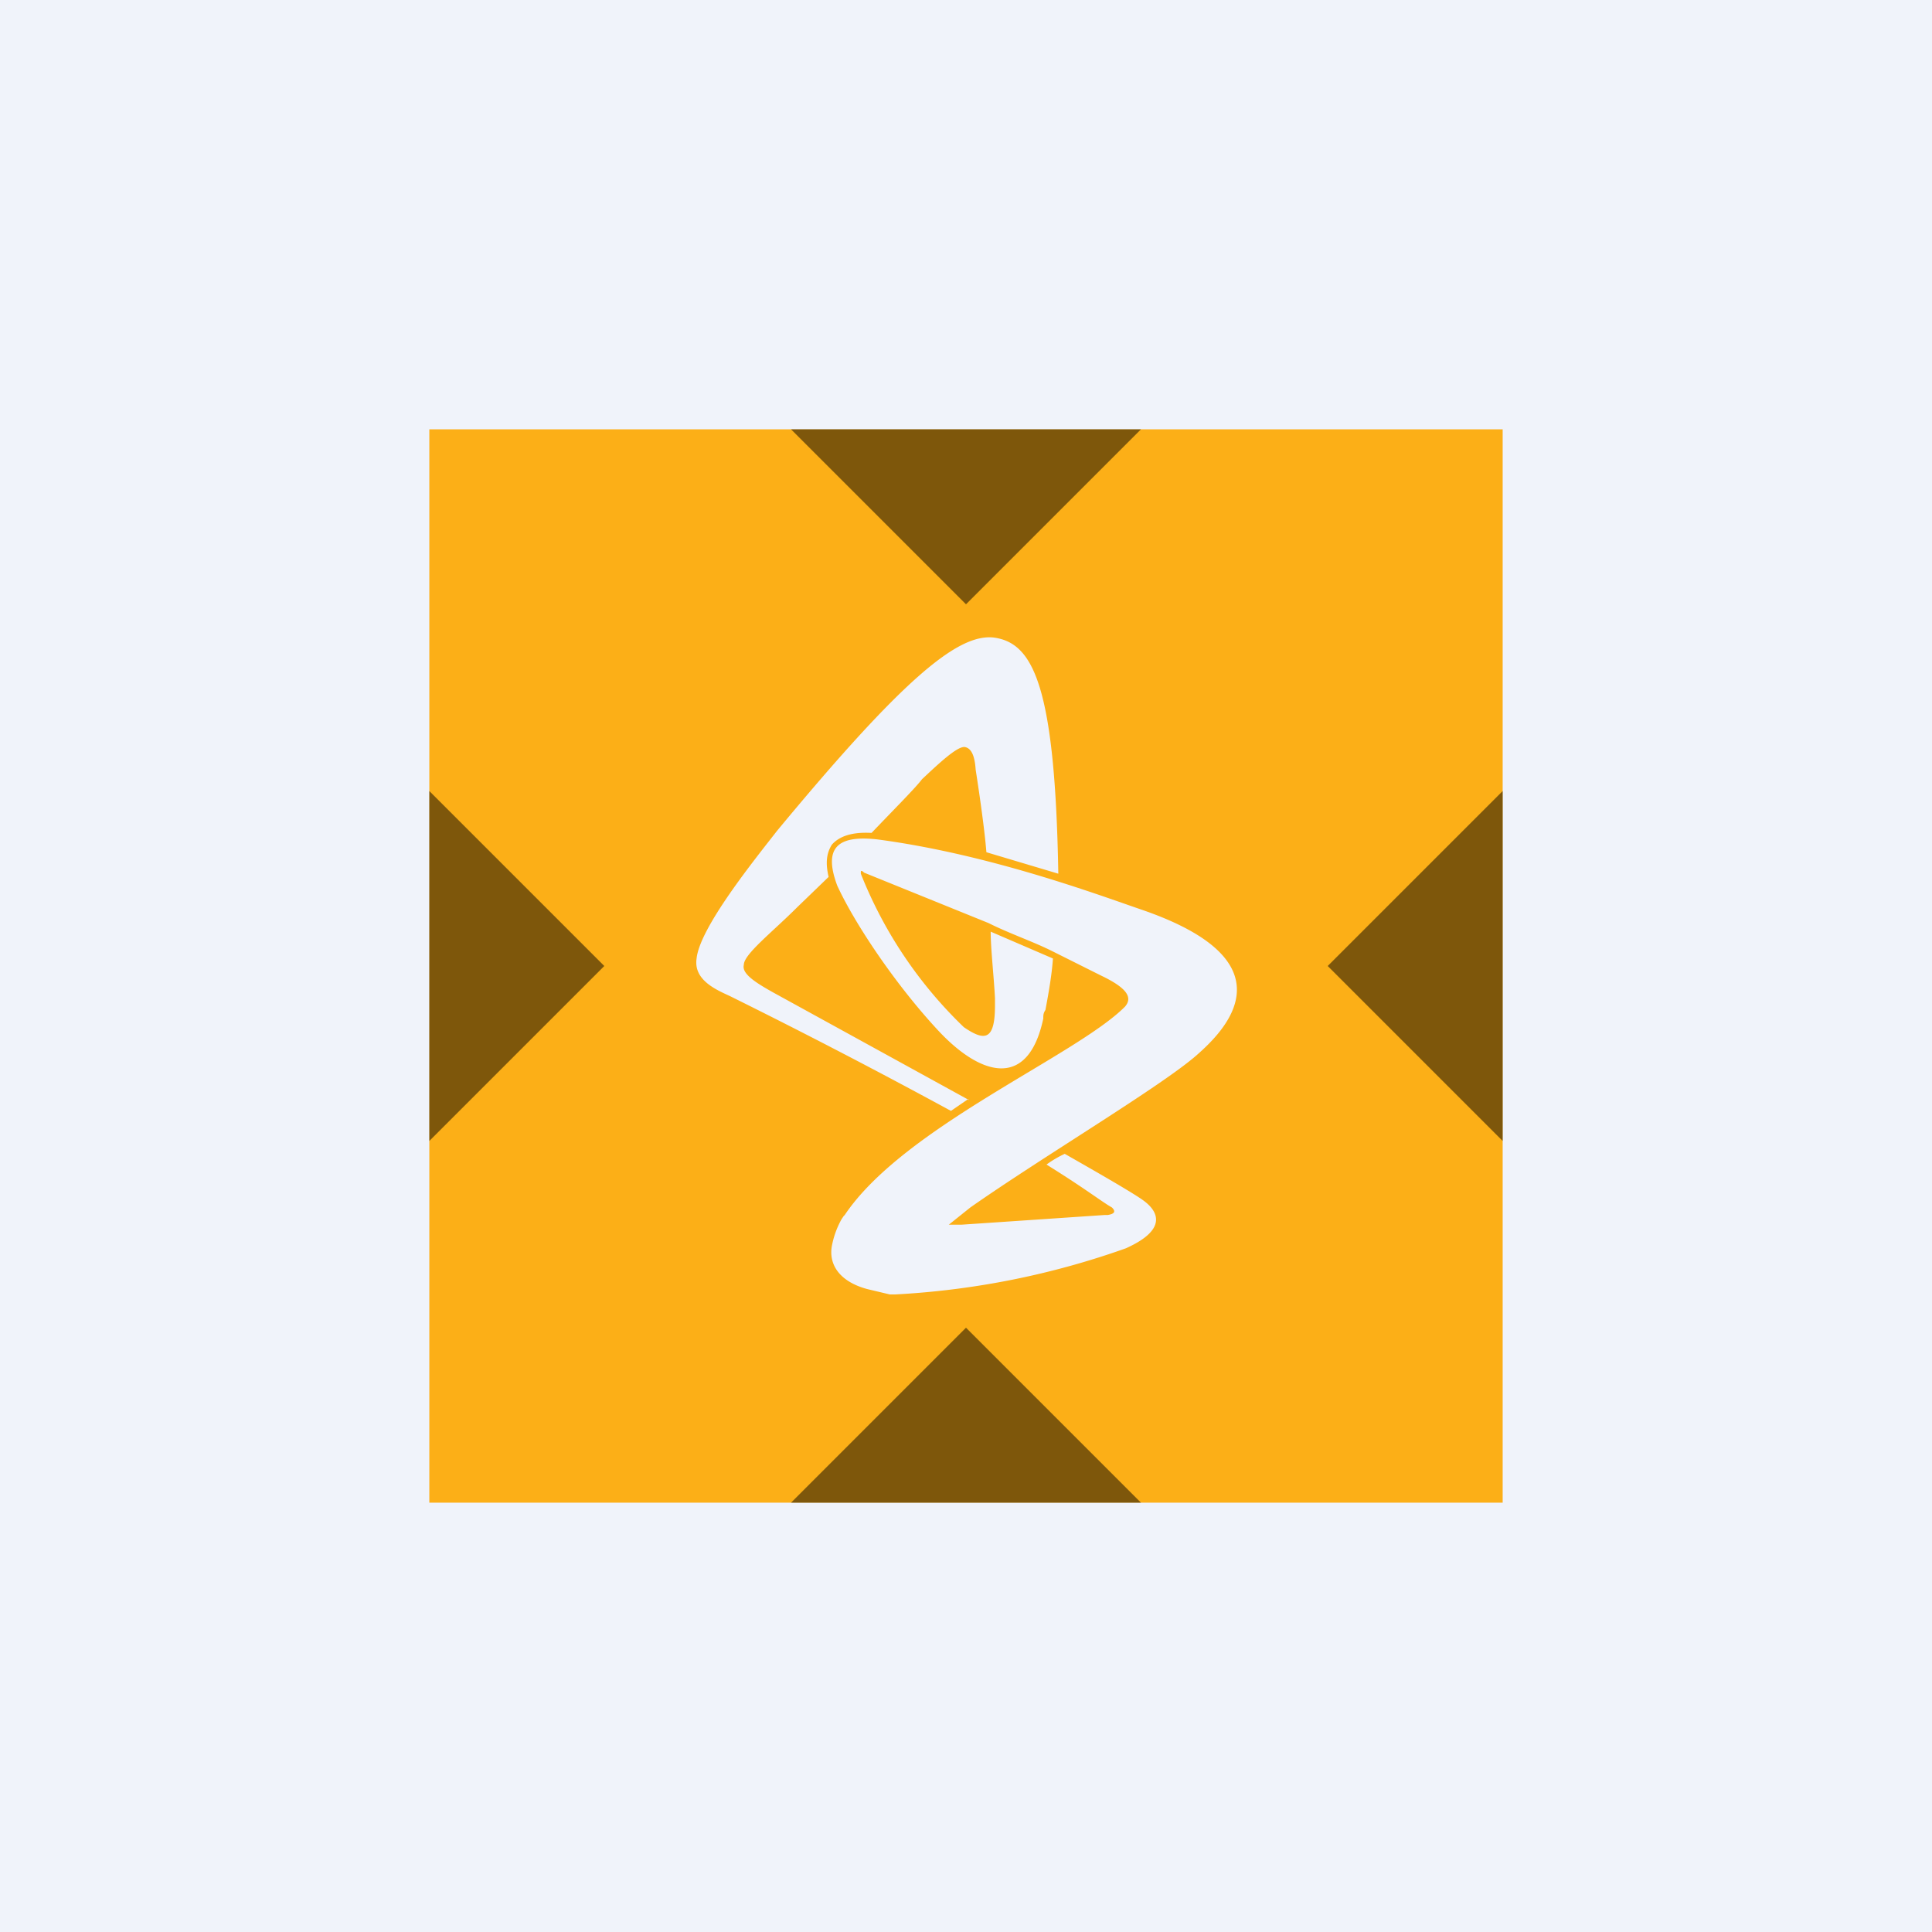
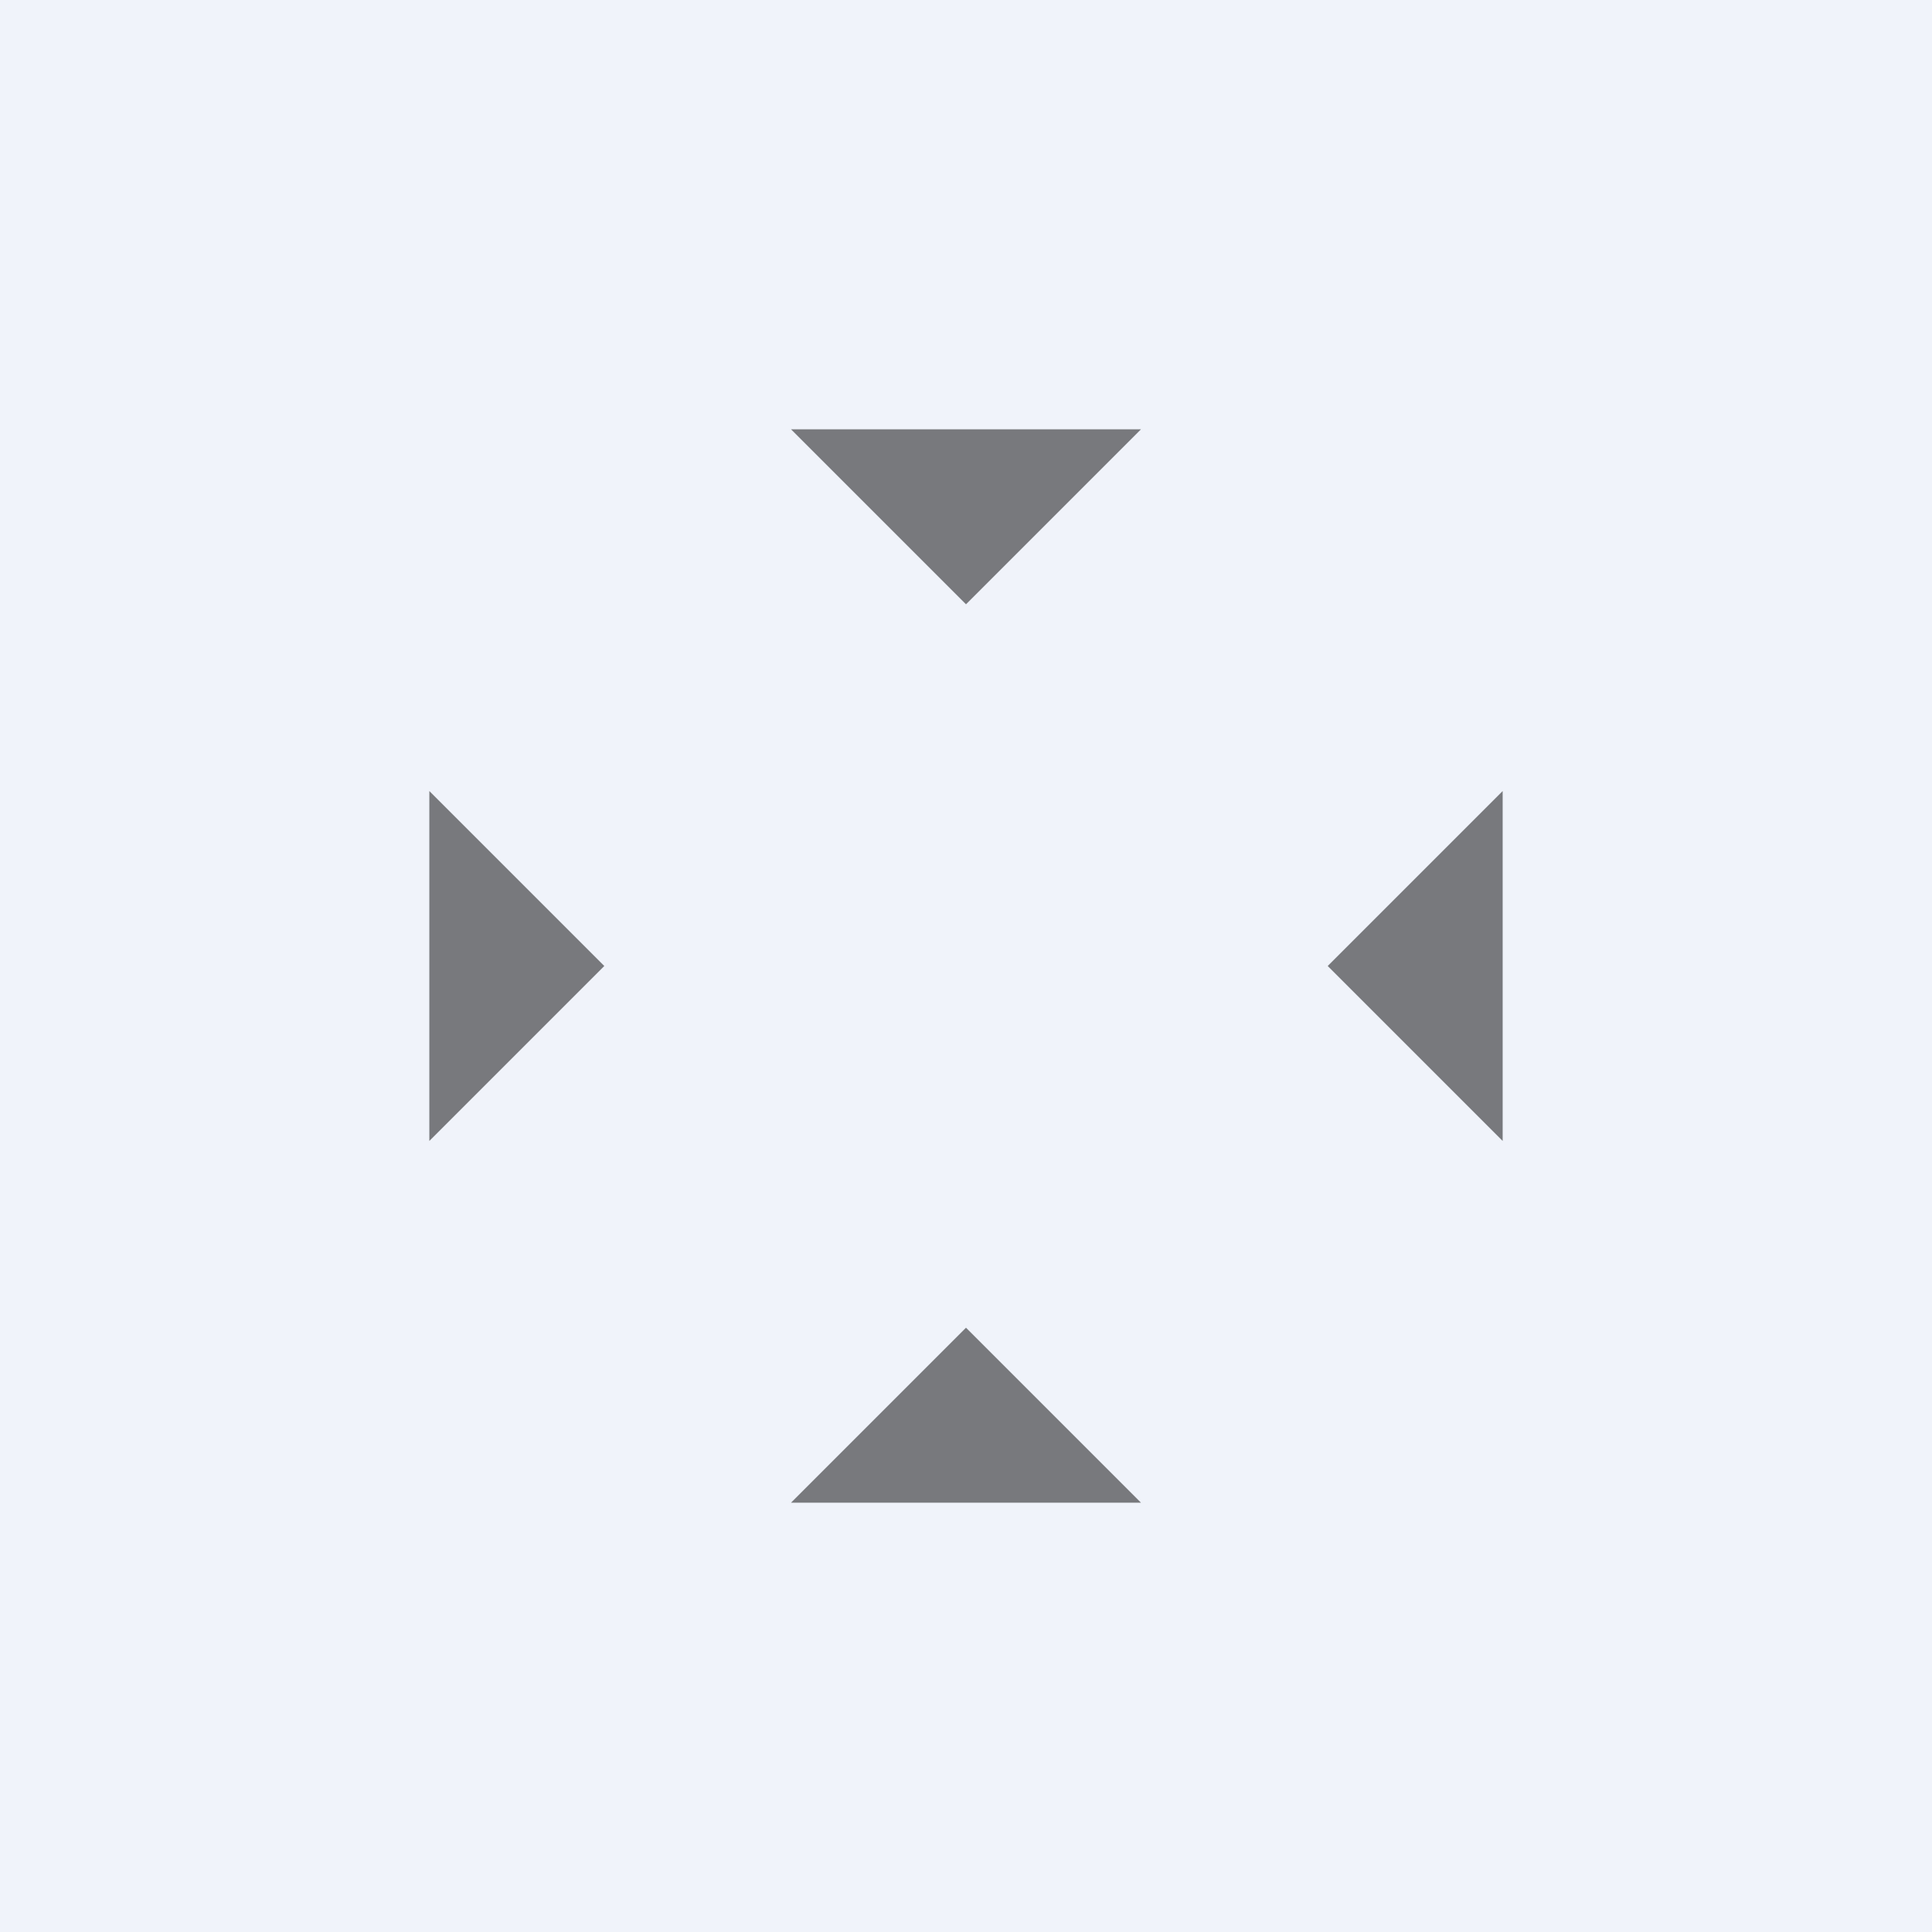
<svg xmlns="http://www.w3.org/2000/svg" width="18" height="18" viewBox="0 0 18 18">
  <path fill="#F0F3FA" d="M0 0h18v18H0z" />
-   <path d="M14 4H4v10h10V4Z" fill="#FCAF17" />
-   <path d="m9.02 10.24-.16.11A60.65 60.65 0 0 0 6.8 9.28c-.13-.06-.34-.15-.31-.35.03-.29.54-.92.75-1.19 1.16-1.4 1.68-1.84 2.02-1.8.36.05.57.43.6 2.2l-.67-.2c-.02-.25-.08-.64-.1-.77-.01-.15-.05-.2-.1-.21-.07-.01-.24.15-.4.3-.06.08-.26.28-.47.5-.18-.01-.3.03-.37.11-.05.08-.06.17-.03.3l-.29.28c-.24.24-.5.44-.5.54-.02.08.1.16.28.26l1.82 1Zm1.63-1.76c-.41-.14-1.42-.52-2.48-.66-.37-.04-.5.08-.37.43.16.35.54.92.94 1.35.4.43.84.55.98-.11 0-.03 0-.05.02-.08.03-.16.06-.33.07-.48l-.58-.25c0 .16.03.42.04.62v.07c0 .33-.1.33-.29.2a4.05 4.05 0 0 1-.96-1.43c0-.03 0-.03.02-.02l.01.01 1.16.47c.2.1.41.17.59.26l.46.23c.23.11.3.2.22.29-.46.46-2.06 1.12-2.61 1.94l-.01.01-.02.03a.83.83 0 0 0-.09.25c-.03.17.07.33.33.4l.21.05h.05a7.6 7.6 0 0 0 2.15-.43c.4-.18.29-.35.17-.44-.09-.07-.53-.32-.74-.44a1 1 0 0 0-.17.1c.37.23.52.35.61.4.04.04.02.06-.04.07h-.03l-1.33.09h-.12l.2-.16c.67-.47 1.78-1.13 2.11-1.42.25-.22.91-.86-.5-1.35Z" fill="#F0F3FA" />
  <path d="M10.63 14H7.37L9 12.37 10.63 14ZM14 10.63 12.37 9 14 7.37v3.26ZM5.63 9 4 10.63V7.37L5.63 9ZM9 5.63 7.37 4h3.26L9 5.63Z" fill-opacity=".5" />
</svg>